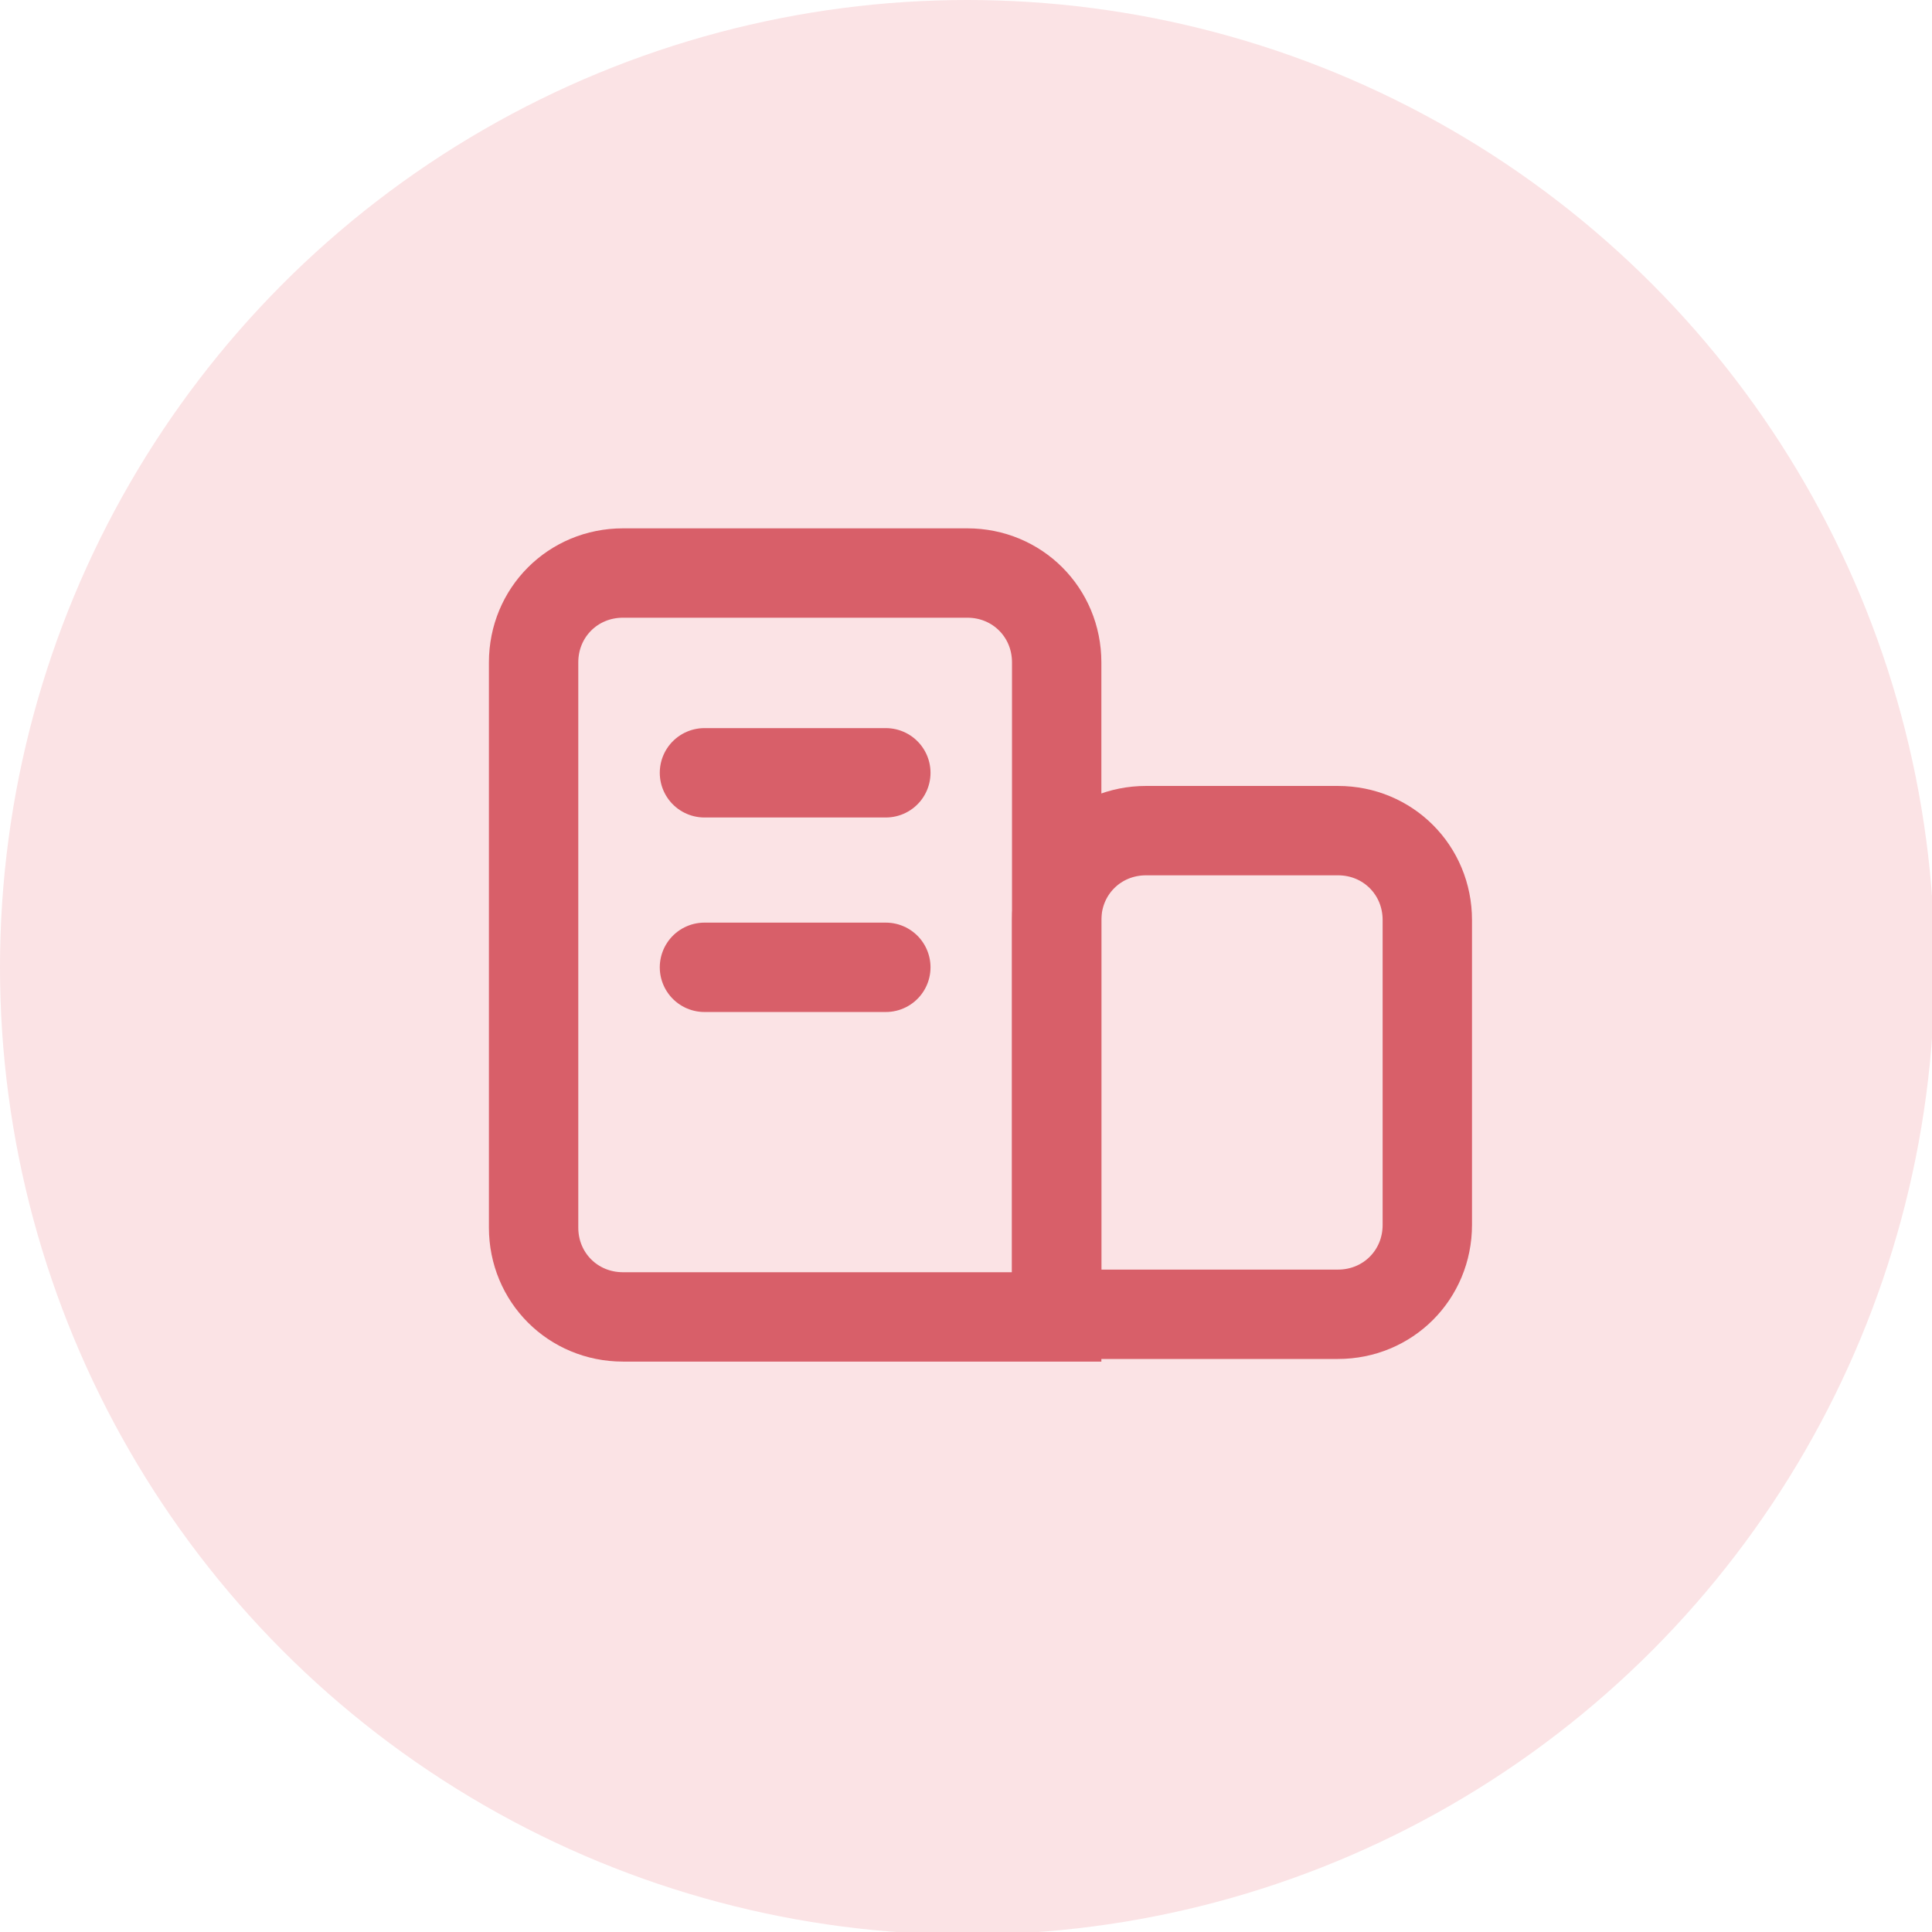
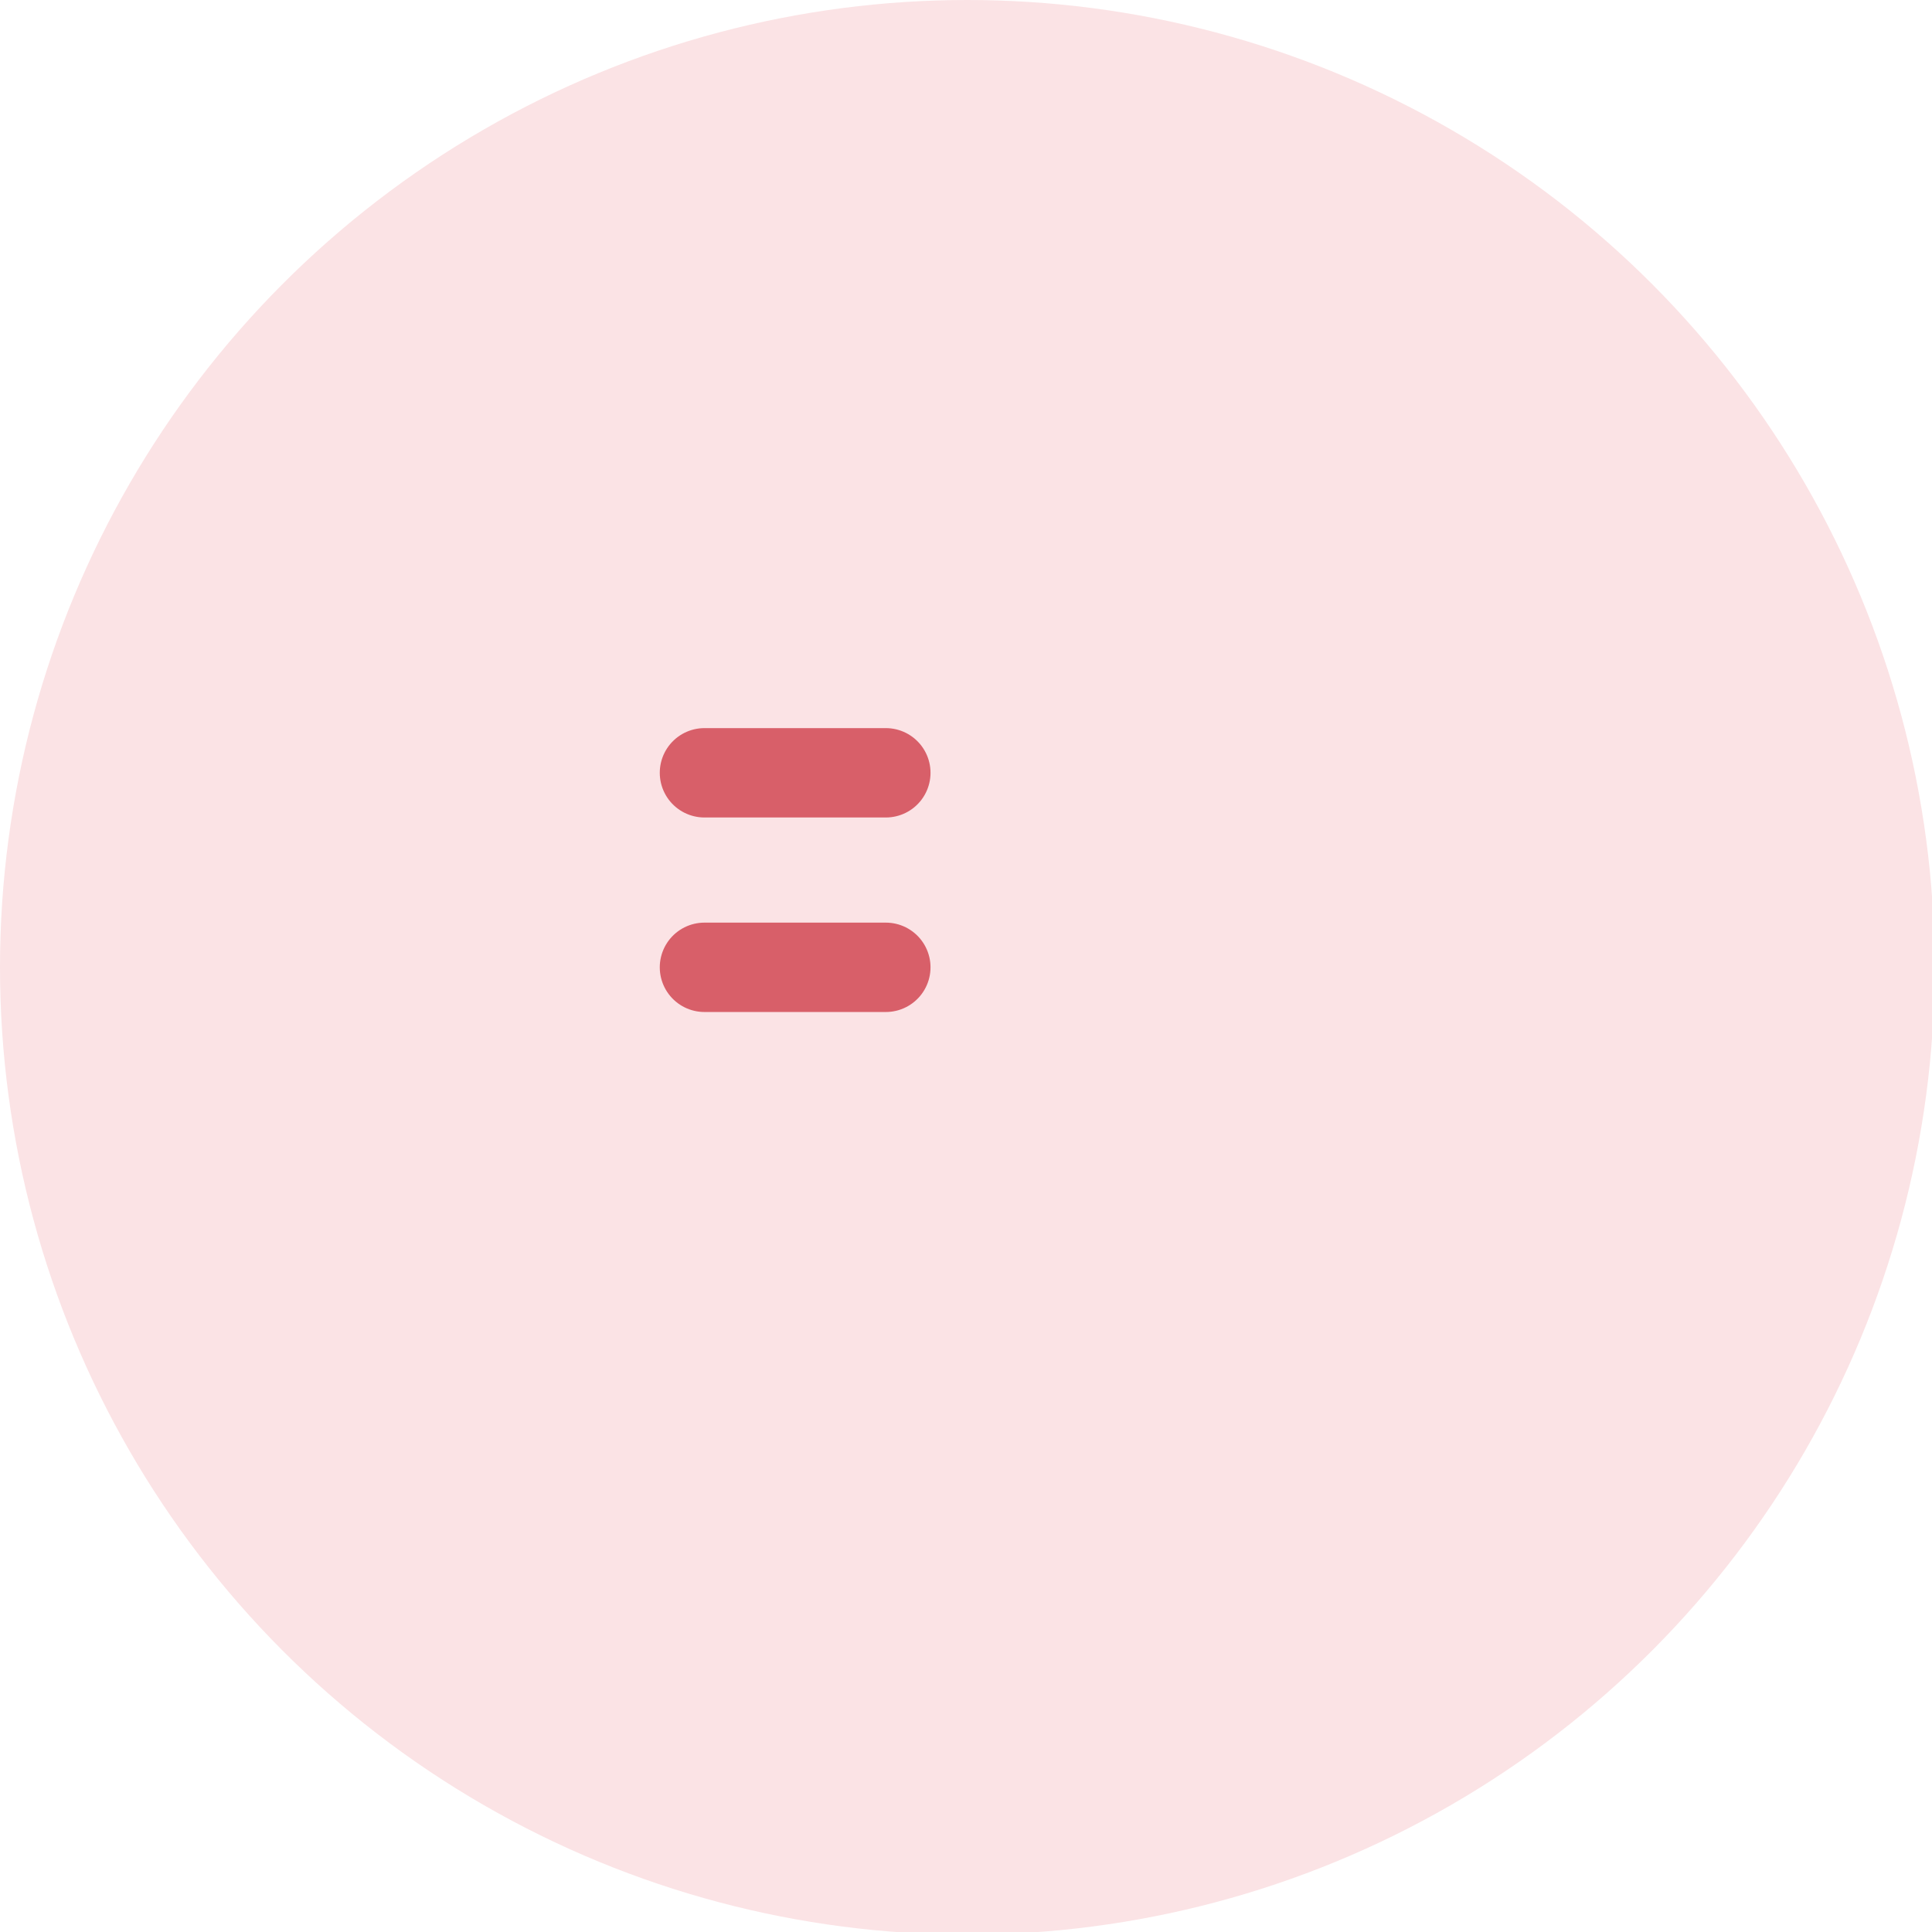
<svg xmlns="http://www.w3.org/2000/svg" id="Layer_1" version="1.1" viewBox="0 0 73.5 73.5">
  <circle cx="36.8" cy="36.8" r="36.8" fill="#fbe3e5" />
  <g>
-     <path d="M23.7,21.8h13.1c1.9,0,3.4,1.5,3.4,3.4v24.9h-16.5c-1.9,0-3.4-1.5-3.4-3.4v-21.5c0-1.9,1.5-3.4,3.4-3.4Z" fill="none" stroke="#d85f69" stroke-miterlimit="10" stroke-width="3.4" />
-     <path d="M43.6,31.6h7.3c1.9,0,3.4,1.5,3.4,3.4v11.6c0,1.9-1.5,3.4-3.4,3.4h-10.7v-15c0-1.9,1.5-3.4,3.4-3.4Z" fill="none" stroke="#d85f69" stroke-miterlimit="10" stroke-width="3.4" />
    <line x1="26.8" y1="29.4" x2="33.7" y2="29.4" fill="none" stroke="#d85f69" stroke-linecap="round" stroke-miterlimit="10" stroke-width="3.4" />
    <line x1="26.8" y1="36.8" x2="33.7" y2="36.8" fill="none" stroke="#d85f69" stroke-linecap="round" stroke-miterlimit="10" stroke-width="3.4" />
  </g>
</svg>